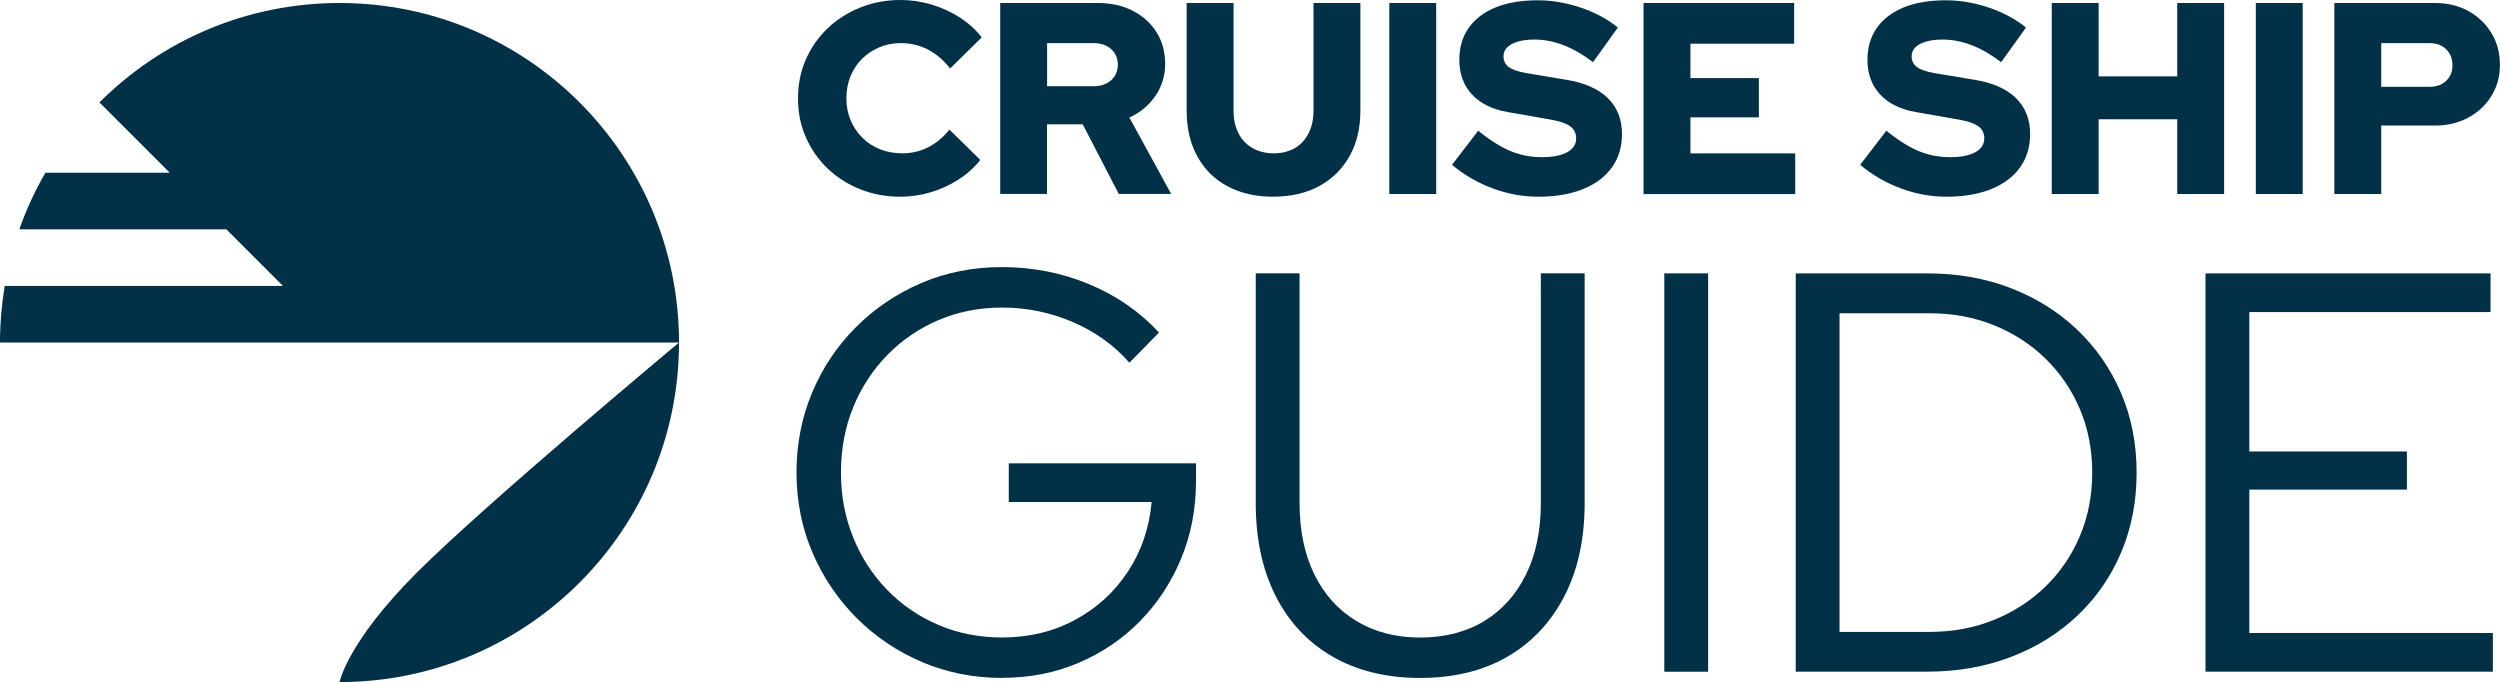
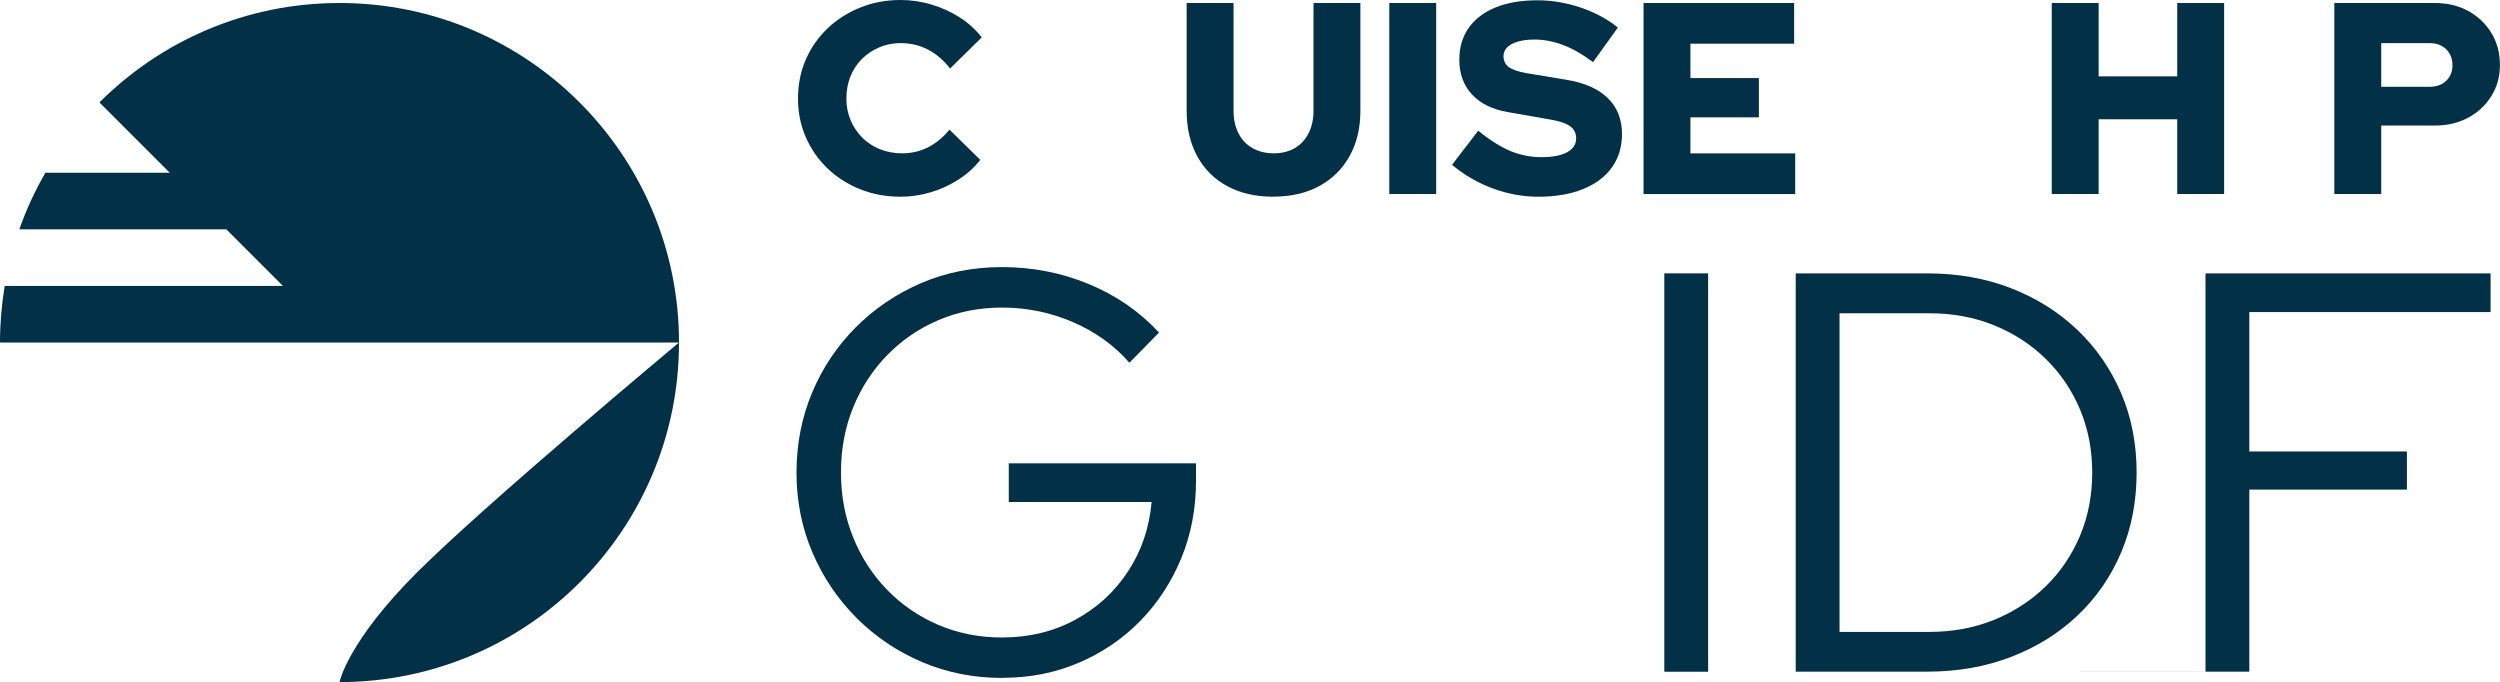
<svg xmlns="http://www.w3.org/2000/svg" id="Layer_2" viewBox="0 0 350.25 95.55">
  <defs>
    <style>.cls-1{fill:#023047;}</style>
  </defs>
  <g id="Layer_1-2">
    <path class="cls-1" d="m126.18,27.56c-2.04,0-3.93-.35-5.68-1.05-1.75-.7-3.27-1.68-4.57-2.92-1.3-1.25-2.31-2.71-3.04-4.38-.73-1.67-1.09-3.47-1.09-5.41s.36-3.78,1.09-5.45c.73-1.67,1.75-3.13,3.06-4.38,1.31-1.25,2.84-2.22,4.59-2.92,1.75-.7,3.62-1.05,5.64-1.05,1.48,0,2.93.22,4.36.65,1.43.43,2.75,1.04,3.96,1.82,1.21.78,2.22,1.7,3.04,2.77l-4.43,4.36c-.94-1.2-1.99-2.09-3.15-2.68-1.16-.59-2.41-.88-3.77-.88-1.07,0-2.07.2-3,.59-.93.4-1.74.94-2.43,1.62-.69.69-1.22,1.5-1.61,2.45-.38.94-.57,1.98-.57,3.1s.2,2.11.59,3.04c.39.93.94,1.75,1.64,2.45.7.7,1.53,1.24,2.48,1.62s1.99.57,3.12.57c1.3,0,2.5-.28,3.61-.84,1.11-.56,2.11-1.39,3-2.48l4.32,4.24c-.82,1.05-1.82,1.96-3.02,2.73-1.2.78-2.5,1.38-3.9,1.8-1.4.42-2.82.63-4.24.63Z" />
-     <path class="cls-1" d="m140.13,27.18V.42h13.68c1.84,0,3.47.36,4.89,1.09s2.54,1.73,3.34,3.02c.8,1.29,1.2,2.76,1.2,4.41s-.46,3.19-1.38,4.51c-.92,1.33-2.13,2.33-3.63,3.02l5.85,10.7h-7.34l-5.05-9.75h-5.01v9.75h-6.57Zm6.57-15.1h6.5c1.02,0,1.84-.28,2.47-.84.62-.56.94-1.29.94-2.18s-.31-1.62-.94-2.18c-.63-.56-1.45-.84-2.47-.84h-6.5v6.04Z" />
    <path class="cls-1" d="m178.4,27.56c-2.47,0-4.62-.49-6.44-1.47-1.82-.98-3.23-2.38-4.22-4.19-.99-1.81-1.49-3.94-1.49-6.38V.42h6.57v15.1c0,1.2.23,2.25.69,3.15.46.9,1.11,1.6,1.97,2.08.85.48,1.84.73,2.96.73s2.13-.24,2.96-.73c.83-.48,1.47-1.18,1.93-2.08.46-.9.69-1.96.69-3.15V.42h6.57v15.1c0,2.42-.5,4.54-1.51,6.34-1.01,1.81-2.42,3.21-4.24,4.2-1.82.99-3.97,1.49-6.44,1.49Z" />
    <path class="cls-1" d="m194.64,27.18V.42h6.57v26.76h-6.57Z" />
    <path class="cls-1" d="m215.51,27.56c-2.17,0-4.31-.39-6.42-1.18-2.11-.79-4-1.89-5.66-3.29l3.67-4.78c1.63,1.33,3.13,2.27,4.51,2.85,1.38.57,2.84.86,4.4.86,1.02,0,1.89-.1,2.6-.31.71-.2,1.26-.5,1.64-.9.38-.39.57-.86.57-1.4,0-.74-.28-1.31-.84-1.72-.56-.41-1.52-.73-2.87-.96l-5.89-1.03c-2.17-.38-3.84-1.21-5.01-2.48-1.17-1.27-1.76-2.89-1.76-4.85,0-1.73.44-3.22,1.32-4.47.88-1.25,2.14-2.2,3.78-2.87,1.64-.66,3.6-.99,5.87-.99,1.99,0,3.99.34,6,1.01,2.01.68,3.76,1.61,5.24,2.81l-3.48,4.85c-2.75-2.11-5.49-3.17-8.22-3.17-.89,0-1.66.1-2.31.29-.65.19-1.15.46-1.49.8-.34.34-.52.76-.52,1.24,0,.66.25,1.17.75,1.53.5.36,1.31.64,2.43.84l5.54.92c2.57.41,4.53,1.26,5.87,2.56,1.34,1.3,2.01,2.98,2.01,5.05,0,1.81-.47,3.37-1.41,4.68-.94,1.31-2.29,2.33-4.05,3.04-1.76.71-3.85,1.07-6.27,1.07Z" />
    <path class="cls-1" d="m230.26,27.18V.42h21.1v5.7h-14.53v4.82h9.59v5.5h-9.59v5.05h14.68v5.7h-21.25Z" />
-     <path class="cls-1" d="m272.69,27.56c-2.17,0-4.31-.39-6.42-1.18-2.11-.79-4-1.89-5.66-3.29l3.67-4.78c1.63,1.33,3.13,2.27,4.51,2.85,1.38.57,2.84.86,4.4.86,1.02,0,1.89-.1,2.6-.31.71-.2,1.26-.5,1.64-.9.38-.39.57-.86.57-1.4,0-.74-.28-1.31-.84-1.72-.56-.41-1.52-.73-2.87-.96l-5.89-1.03c-2.17-.38-3.84-1.21-5.01-2.48-1.17-1.27-1.76-2.89-1.76-4.85,0-1.73.44-3.22,1.32-4.47.88-1.25,2.14-2.2,3.78-2.87,1.64-.66,3.6-.99,5.87-.99,1.99,0,3.99.34,6,1.01,2.01.68,3.76,1.61,5.24,2.81l-3.48,4.85c-2.75-2.11-5.49-3.17-8.22-3.17-.89,0-1.66.1-2.31.29-.65.19-1.15.46-1.49.8-.34.34-.52.76-.52,1.24,0,.66.25,1.17.75,1.53.5.36,1.31.64,2.43.84l5.54.92c2.57.41,4.53,1.26,5.87,2.56,1.34,1.3,2.01,2.98,2.01,5.05,0,1.81-.47,3.37-1.41,4.68-.94,1.31-2.29,2.33-4.05,3.04-1.76.71-3.85,1.07-6.27,1.07Z" />
    <path class="cls-1" d="m287.45,27.18V.42h6.57v10.28h11.01V.42h6.57v26.76h-6.57v-10.47h-11.01v10.47h-6.57Z" />
-     <path class="cls-1" d="m316.04,27.18V.42h6.57v26.76h-6.57Z" />
    <path class="cls-1" d="m327.04,27.18V.42h14.1c1.76,0,3.32.38,4.68,1.13,1.36.75,2.44,1.78,3.23,3.08s1.19,2.79,1.19,4.47-.4,3.05-1.19,4.34c-.79,1.29-1.87,2.3-3.25,3.04-1.38.74-2.93,1.11-4.66,1.11h-7.53v9.59h-6.57Zm6.57-15.02h6.77c.97,0,1.75-.28,2.33-.84.59-.56.88-1.29.88-2.18s-.29-1.66-.88-2.24c-.59-.57-1.36-.86-2.33-.86h-6.77v6.12Z" />
    <path class="cls-1" d="m140.45,94.98c-4.04,0-7.8-.75-11.28-2.23-3.48-1.49-6.54-3.55-9.17-6.18-2.63-2.63-4.69-5.69-6.18-9.17-1.49-3.48-2.23-7.22-2.23-11.2s.73-7.72,2.19-11.2c1.46-3.48,3.51-6.54,6.14-9.17,2.63-2.63,5.69-4.69,9.17-6.18,3.48-1.49,7.24-2.23,11.28-2.23,4.3,0,8.37.8,12.2,2.39s7.1,3.85,9.81,6.78l-4.15,4.23c-2.13-2.44-4.77-4.34-7.93-5.7-3.16-1.36-6.47-2.03-9.92-2.03-3.19,0-6.15.59-8.89,1.75-2.74,1.17-5.13,2.8-7.18,4.9-2.05,2.1-3.64,4.54-4.78,7.33-1.14,2.79-1.71,5.83-1.71,9.13s.57,6.27,1.71,9.09c1.14,2.82,2.74,5.28,4.78,7.37,2.05,2.1,4.44,3.73,7.18,4.9,2.74,1.17,5.7,1.75,8.89,1.75,3.77,0,7.19-.82,10.24-2.47,3.06-1.65,5.53-3.91,7.41-6.78,1.89-2.87,2.99-6.11,3.31-9.73h-20.01v-5.42h26.23v2.47c0,3.88-.69,7.49-2.07,10.84-1.38,3.35-3.3,6.27-5.74,8.77-2.44,2.5-5.32,4.45-8.61,5.86-3.3,1.41-6.86,2.11-10.68,2.11Z" />
-     <path class="cls-1" d="m198.97,94.98c-4.73,0-8.82-1-12.28-2.99-3.46-1.99-6.11-4.82-7.97-8.49-1.86-3.67-2.79-8-2.79-13v-32.21h6.14v32.21c0,3.83.69,7.15,2.07,9.97,1.38,2.82,3.35,5,5.9,6.54,2.55,1.54,5.53,2.31,8.93,2.31s6.44-.77,8.97-2.31c2.52-1.54,4.48-3.72,5.86-6.54,1.38-2.82,2.07-6.14,2.07-9.97v-32.21h6.14v32.21c0,5-.94,9.33-2.83,13-1.89,3.67-4.54,6.5-7.97,8.49s-7.51,2.99-12.24,2.99Z" />
    <path class="cls-1" d="m233.17,94.11v-55.81h6.14v55.81h-6.14Z" />
    <path class="cls-1" d="m251.58,94.11v-55.81h18.42c4.25,0,8.16.69,11.72,2.07,3.56,1.38,6.66,3.32,9.29,5.82,2.63,2.5,4.68,5.45,6.14,8.85,1.46,3.4,2.19,7.12,2.19,11.16s-.72,7.76-2.15,11.16c-1.44,3.4-3.47,6.35-6.1,8.85-2.63,2.5-5.74,4.44-9.33,5.82-3.59,1.38-7.51,2.07-11.76,2.07h-18.42Zm6.14-5.58h12.6c3.24,0,6.24-.56,9.01-1.67,2.76-1.12,5.18-2.68,7.26-4.7,2.07-2.02,3.68-4.39,4.82-7.1,1.14-2.71,1.71-5.66,1.71-8.85s-.57-6.14-1.71-8.85c-1.14-2.71-2.75-5.07-4.82-7.1-2.07-2.02-4.49-3.59-7.26-4.7-2.76-1.12-5.77-1.67-9.01-1.67h-12.6v44.65Z" />
-     <path class="cls-1" d="m308.99,94.11v-55.81h39.94v5.42h-33.8v19.53h22.08v5.34h-22.08v20.09h34.12v5.42h-40.26Z" />
+     <path class="cls-1" d="m308.99,94.11v-55.81h39.94v5.42h-33.8v19.53h22.08v5.34h-22.08v20.09v5.42h-40.26Z" />
    <path class="cls-1" d="m47.57,95.55s1.1-5.6,10.8-15.3,36.76-32.26,36.76-32.26c0,26.27-21.3,47.57-47.57,47.57ZM0,47.99h95.13C95.13,21.72,73.84.42,47.57.42,34.43.42,22.54,5.74,13.93,14.35l9.85,9.85H6.36c-1.45,2.51-2.68,5.16-3.65,7.93h29l7.93,7.93H.66c-.43,2.58-.66,5.23-.66,7.93Z" />
  </g>
</svg>